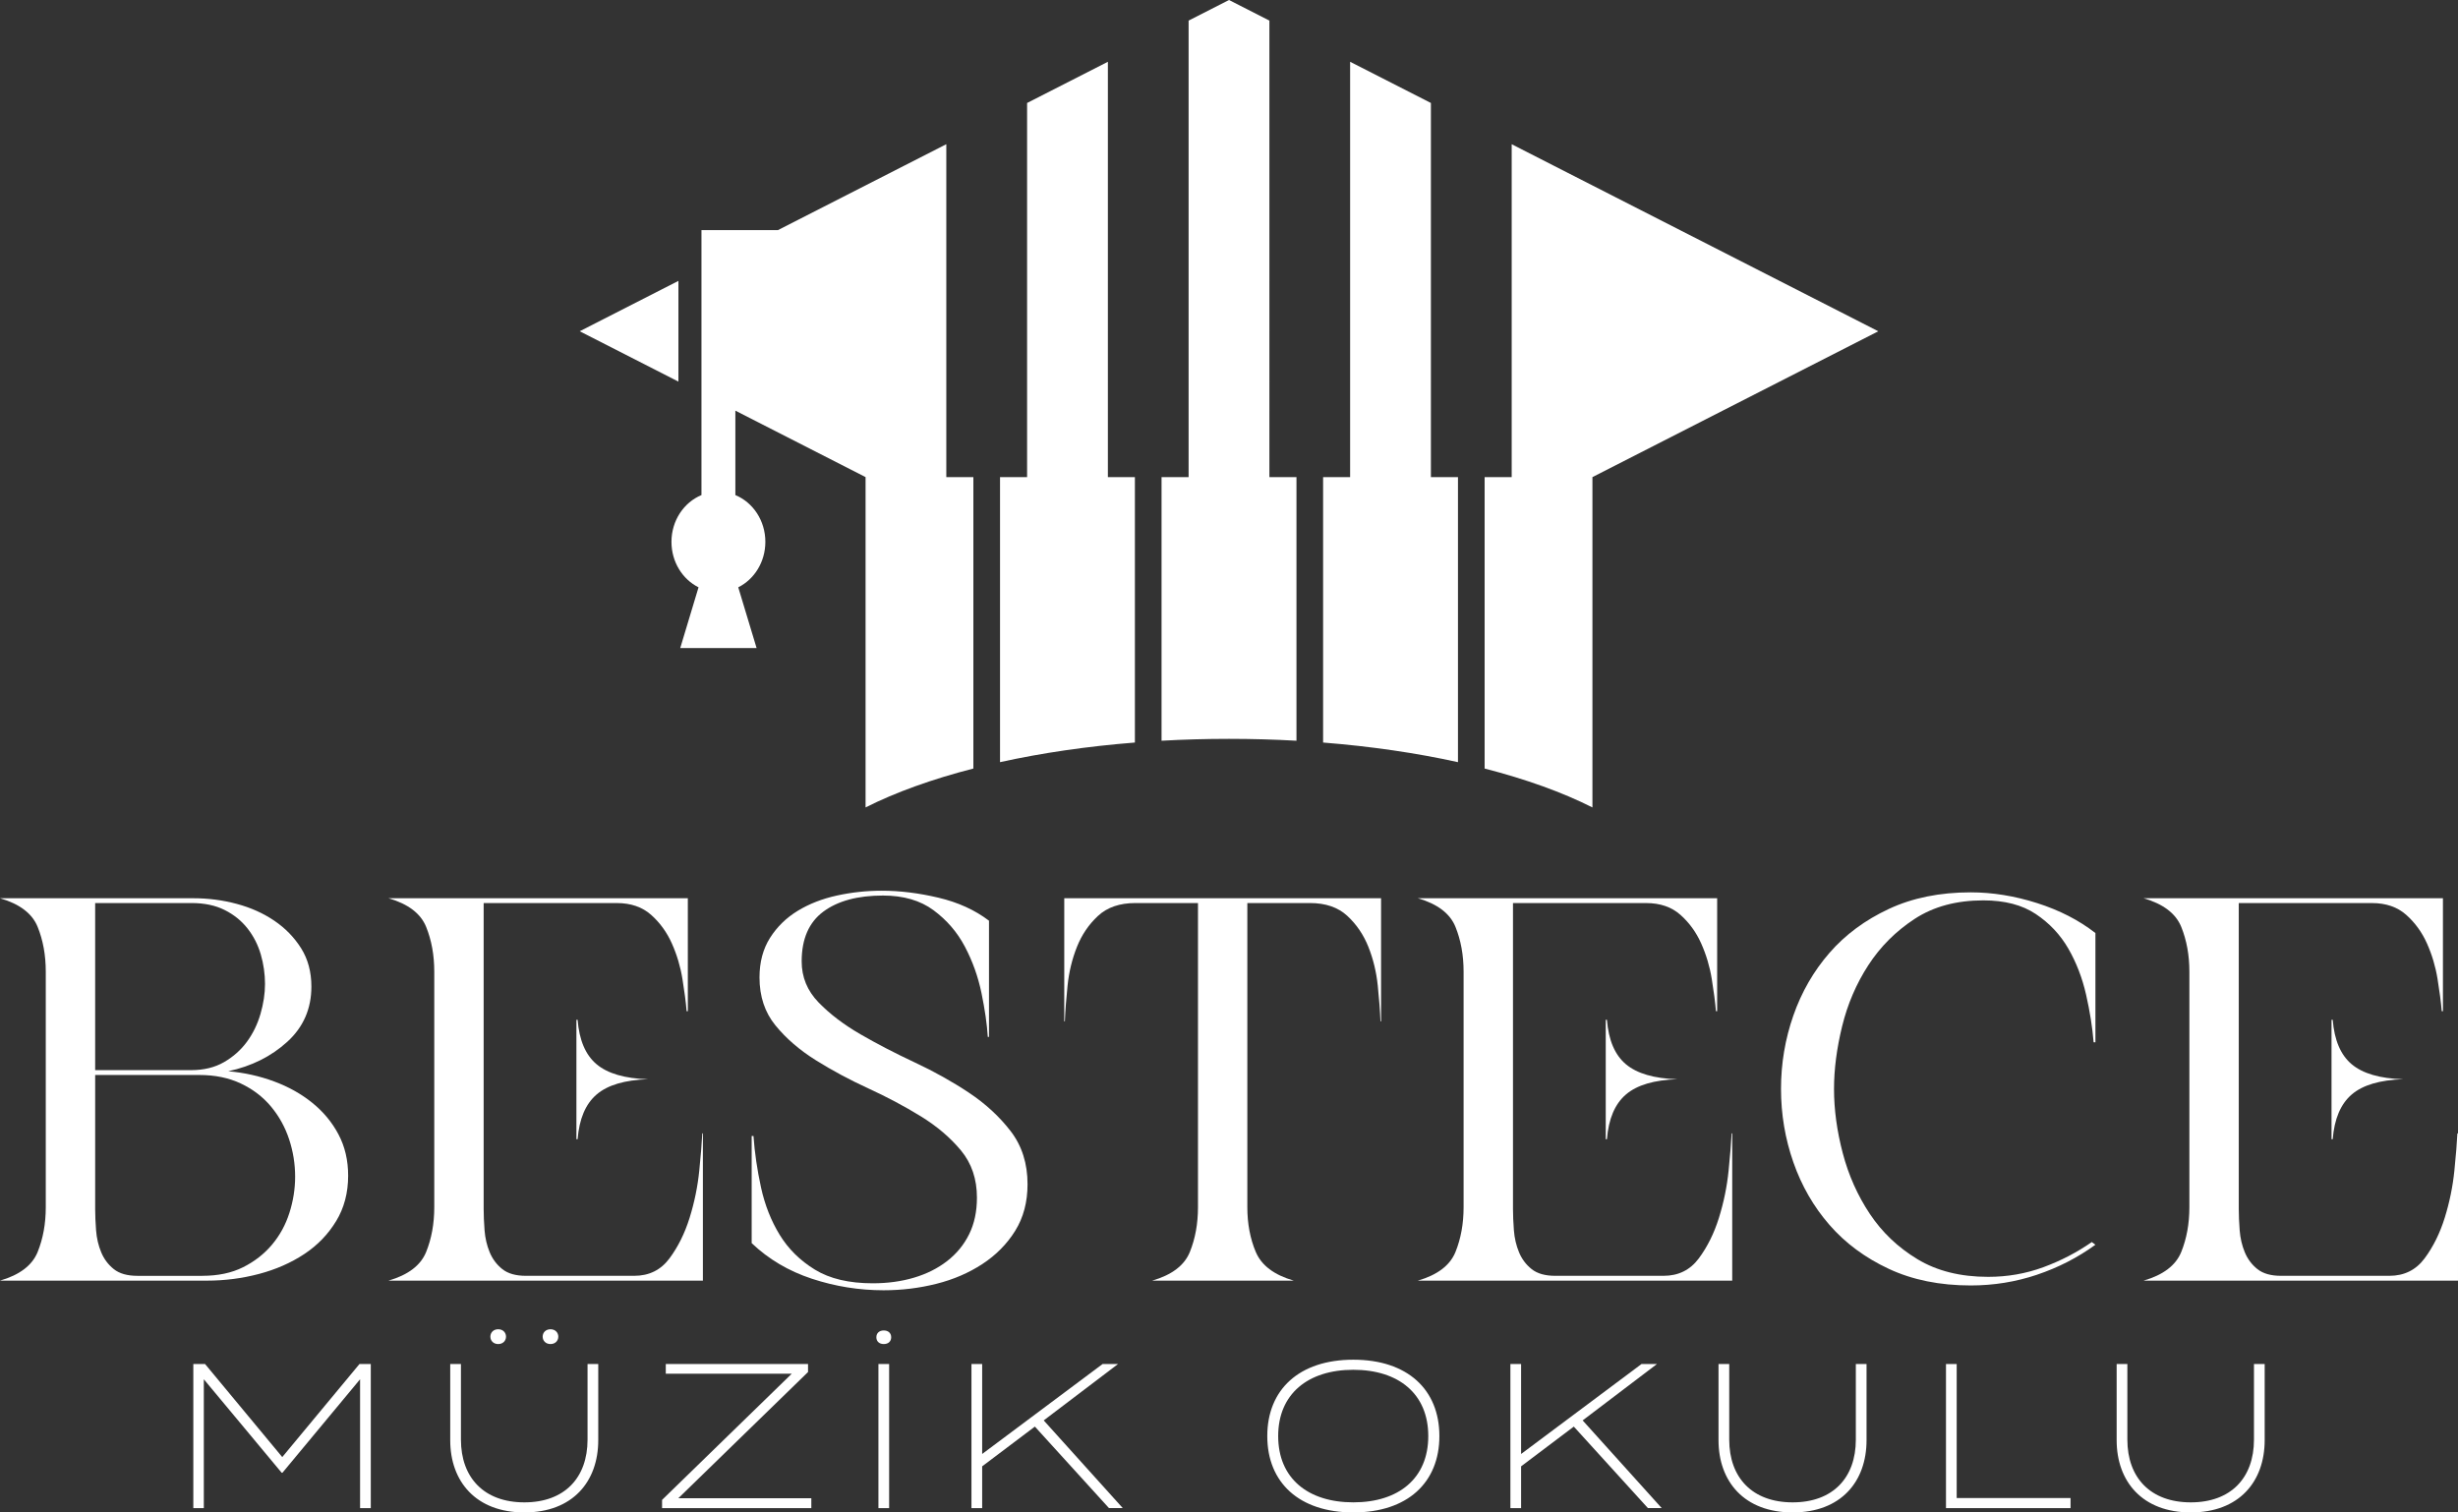
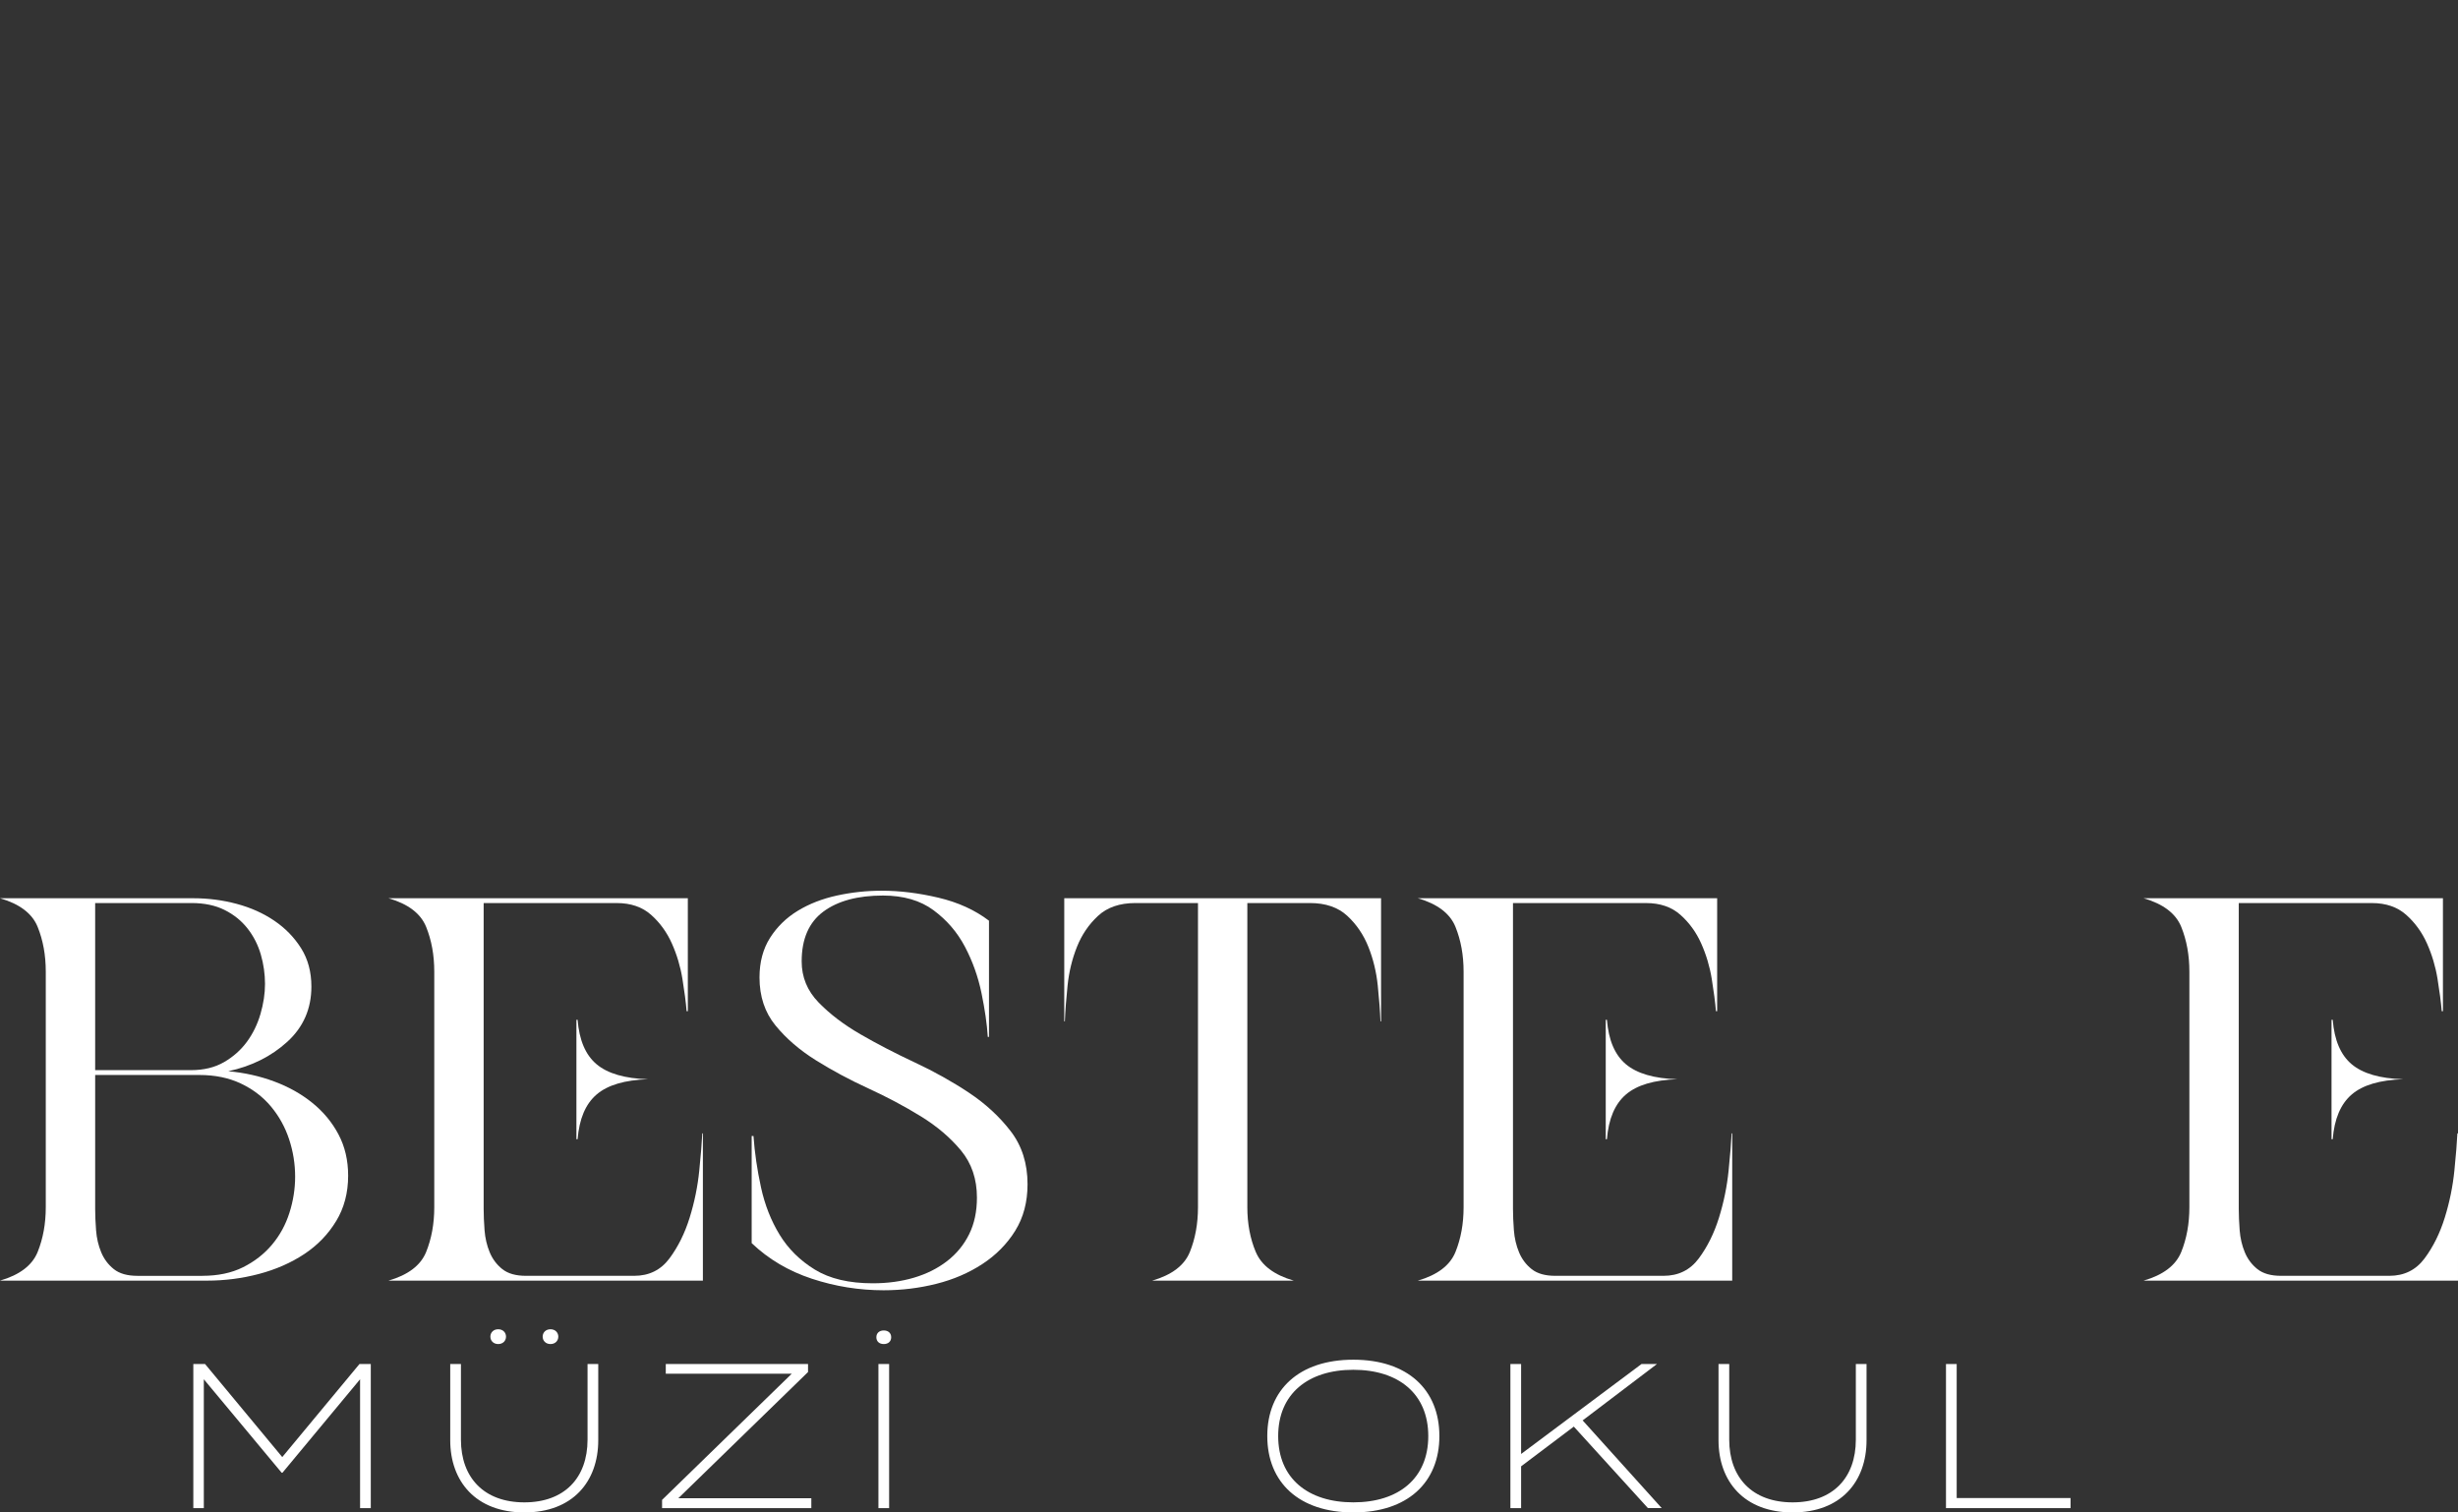
<svg xmlns="http://www.w3.org/2000/svg" id="katman_2" data-name="katman 2" viewBox="0 0 1905.29 1172.48">
  <rect x="0" y="0" width="1905.29" height="1172.48" fill="#333333" stroke="none" />
  <defs>
    <style>
      .cls-1 {
        fill-rule: evenodd;
      }

      .cls-1, .cls-2 {
        fill: #fff;
      }
    </style>
  </defs>
  <g id="katman_1" data-name="katman 1">
    <g>
-       <path class="cls-1" d="M543.73,178.38v205.42c-13.61,5.63-23.25,19.73-23.25,36.26,0,15.62,8.59,29.06,20.98,35.24l-14.18,47.08h59.18l-14.21-47.08c12.39-6.18,21.01-19.62,21.01-35.24,0-16.53-9.63-30.63-23.25-36.26v-65.45l100.93,51.51v256.07c23.21-11.72,51.48-21.89,83.56-30.16v-225.91h-20.98V111.79l-130.5,66.59h-59.3ZM796.14,79.83v290.03h-20.98v220.98c32-7.06,67.15-12.25,104.54-15.21v-205.77h-20.94V47.9l-62.62,31.93ZM921.34,15.97v353.9h-20.98v204.36c17.1-.95,34.55-1.45,52.29-1.45s35.24.5,52.29,1.45v-204.36h-20.98V15.97l-31.31-15.97-31.31,15.97ZM1046.53,47.9v321.96h-20.94v205.77c37.39,2.97,72.58,8.16,104.54,15.21v-220.98h-20.98V79.83l-62.62-31.93ZM1171.77,111.79v258.08h-20.98v225.91c32.07,8.26,60.35,18.43,83.56,30.16v-256.07l221.59-113.06-251.65-128.4-32.52-16.61ZM525.87,295.83v-78.08l-76.51,39.05,76.51,39.03Z" />
      <g>
        <path class="cls-2" d="M260.51,946.69c-6.22,10.24-14.47,18.75-24.74,25.53-10.27,6.78-21.94,11.9-35.02,15.36-13.07,3.46-26.46,5.19-40.15,5.19H0c15.25-4.43,24.98-11.83,29.18-22.21,4.2-10.38,6.3-21.94,6.3-34.67v-182.68c0-12.73-2.1-24.29-6.3-34.67-4.2-10.38-13.93-17.78-29.18-22.21h149.86c11.52,0,22.72,1.45,33.61,4.36,10.89,2.91,20.62,7.27,29.18,13.08,8.56,5.81,15.48,12.94,20.78,21.38,5.29,8.44,7.94,18.34,7.94,29.69,0,17.16-6.23,31.42-18.67,42.76-12.45,11.35-27.7,18.96-45.75,22.84,12.45,1.11,24.28,3.74,35.48,7.89,11.21,4.15,21.09,9.69,29.65,16.61,8.56,6.92,15.33,15.08,20.31,24.5s7.47,20.07,7.47,31.97c0,13.29-3.11,25.05-9.34,35.29ZM148,829.6c9.96,0,18.52-2.08,25.68-6.23,7.16-4.15,13.07-9.41,17.74-15.78,4.67-6.37,8.17-13.56,10.5-21.59,2.33-8.03,3.5-15.78,3.5-23.25s-1.09-15.36-3.27-22.83c-2.18-7.47-5.6-14.19-10.27-20.14-4.67-5.95-10.58-10.73-17.74-14.32-7.16-3.6-15.72-5.4-25.68-5.4h-74.7v129.54h74.23ZM156.87,989.04c12.14,0,22.64-2.21,31.51-6.64,8.87-4.43,16.34-10.24,22.41-17.44,6.07-7.2,10.58-15.43,13.54-24.7,2.96-9.27,4.44-18.61,4.44-28.03,0-9.96-1.56-19.65-4.67-29.06s-7.78-17.85-14.01-25.33c-6.23-7.47-14.01-13.42-23.34-17.85-9.34-4.43-20.08-6.64-32.21-6.64h-80.77v103.8c0,4.98.23,10.52.7,16.61.47,6.09,1.79,11.76,3.97,17.02,2.18,5.26,5.45,9.62,9.8,13.08s10.43,5.19,18.21,5.19h-.93,51.36Z" />
        <path class="cls-2" d="M544.84,992.77h-243.7c15.25-4.43,24.98-11.83,29.18-22.21,4.2-10.38,6.3-21.94,6.3-34.67v-182.68c0-12.73-2.1-24.29-6.3-34.67s-13.93-17.78-29.18-22.21h232.03v87.6h-.93c-.62-7.2-1.71-15.57-3.27-25.12-1.56-9.55-4.28-18.68-8.17-27.4-3.89-8.72-9.26-16.12-16.11-22.21-6.85-6.09-15.72-9.13-26.61-9.13h-103.18v237.07c0,4.98.23,10.52.7,16.61.47,6.09,1.79,11.76,3.97,17.02,2.18,5.26,5.45,9.62,9.8,13.08,4.36,3.46,10.43,5.19,18.21,5.19h-.47,84.5c11.52,0,20.62-4.5,27.31-13.49,6.69-9,11.9-19.51,15.64-31.55,3.74-12.04,6.23-24.22,7.47-36.54,1.24-12.32,2.02-21.94,2.33-28.86h.47v114.18ZM462.44,848.49c-8.56,7.33-13.46,18.89-14.71,34.67h-.93v-92.59h.93c1.24,15.78,6.15,27.26,14.71,34.46,8.56,7.2,21.86,11.07,39.92,11.62-18.05.55-31.36,4.5-39.92,11.83Z" />
        <path class="cls-2" d="M786.91,954.16c-6.38,10.24-14.86,18.82-25.44,25.74-10.58,6.92-22.49,12.04-35.72,15.36-13.23,3.32-26.84,4.98-40.85,4.98-18.99,0-37.5-2.98-55.56-8.93-18.05-5.95-33.61-15.15-46.69-27.61v-83.04h1.4c.93,13.01,2.88,26.29,5.84,39.86,2.96,13.56,7.78,25.81,14.47,36.74,6.69,10.93,15.8,19.93,27.31,26.99,11.52,7.06,26.46,10.59,44.82,10.59,11.52,0,22.18-1.45,31.98-4.36,9.81-2.91,18.36-7.2,25.68-12.87,7.31-5.67,13-12.59,17.04-20.76,4.05-8.17,6.07-17.65,6.07-28.44,0-14.39-4.12-26.57-12.37-36.54-8.25-9.96-18.67-18.82-31.28-26.57-12.61-7.75-26.15-14.95-40.62-21.59-14.47-6.64-28.01-13.91-40.62-21.8-12.61-7.89-23.03-16.88-31.28-26.99-8.25-10.1-12.37-22.49-12.37-37.16,0-11.9,2.72-22.14,8.17-30.72,5.45-8.58,12.61-15.57,21.48-20.97,8.87-5.4,18.99-9.34,30.35-11.83,11.36-2.49,22.95-3.74,34.78-3.74,14.01,0,28.63,1.8,43.89,5.4,15.25,3.6,28.32,9.55,39.22,17.85v90.1h-.93c-.62-9.96-2.26-21.31-4.9-34.05-2.65-12.73-6.93-24.7-12.84-35.91-5.91-11.21-14.01-20.62-24.28-28.23-10.27-7.61-23.34-11.42-39.22-11.42-19.61,0-35.01,4.15-46.22,12.46-11.2,8.3-16.81,21.17-16.81,38.61,0,12.18,4.36,22.77,13.07,31.76,8.71,9,19.53,17.23,32.45,24.7,12.92,7.47,26.92,14.74,42.02,21.8,15.1,7.06,29.1,14.88,42.02,23.46,12.92,8.58,23.73,18.54,32.45,29.89,8.71,11.35,13.07,25.05,13.07,41.1,0,13.84-3.19,25.88-9.57,36.12Z" />
        <path class="cls-2" d="M973.42,970.56c4.36,10.38,14.16,17.78,29.41,22.21h-109.71c15.25-4.43,24.98-11.83,29.18-22.21,4.2-10.38,6.3-21.94,6.3-34.67v-235.83h-48.55c-12.14,0-21.79,3.32-28.95,9.96-7.16,6.64-12.61,14.67-16.34,24.08-3.73,9.41-6.15,19.37-7.24,29.89-1.09,10.52-1.79,19.79-2.1,27.82h-.47v-95.49h245.57v95.49h-.47c-.31-8.03-1.01-17.3-2.1-27.82-1.09-10.52-3.5-20.48-7.24-29.89-3.73-9.41-9.18-17.44-16.34-24.08-7.16-6.64-16.81-9.96-28.95-9.96h-48.56v235.83c0,12.73,2.18,24.29,6.54,34.67Z" />
        <path class="cls-2" d="M1342.71,992.77h-243.7c15.25-4.43,24.98-11.83,29.18-22.21,4.2-10.38,6.3-21.94,6.3-34.67v-182.68c0-12.73-2.1-24.29-6.3-34.67-4.2-10.38-13.93-17.78-29.18-22.21h232.03v87.6h-.93c-.62-7.2-1.71-15.57-3.27-25.12-1.56-9.55-4.28-18.68-8.17-27.4-3.89-8.72-9.26-16.12-16.11-22.21-6.85-6.09-15.72-9.13-26.61-9.13h-103.18v237.07c0,4.98.23,10.52.7,16.61.47,6.09,1.79,11.76,3.97,17.02,2.18,5.26,5.45,9.62,9.8,13.08,4.36,3.46,10.43,5.19,18.21,5.19h-.47,84.5c11.52,0,20.62-4.5,27.31-13.49,6.69-9,11.9-19.51,15.64-31.55,3.74-12.04,6.23-24.22,7.47-36.54,1.24-12.32,2.02-21.94,2.33-28.86h.47v114.18ZM1260.31,848.49c-8.56,7.33-13.46,18.89-14.71,34.67h-.93v-92.59h.93c1.24,15.78,6.15,27.26,14.71,34.46,8.56,7.2,21.86,11.07,39.92,11.62-18.05.55-31.36,4.5-39.92,11.83Z" />
-         <path class="cls-2" d="M1578.95,988.21c-16.5,5.54-33.61,8.3-51.36,8.3-23.97,0-45.13-4.29-63.49-12.87-18.36-8.58-33.69-19.93-45.99-34.05-12.29-14.12-21.63-30.31-28.01-48.58-6.38-18.27-9.57-37.23-9.57-56.88s3.19-38.61,9.57-56.88c6.38-18.27,15.72-34.46,28.01-48.58,12.29-14.12,27.62-25.46,45.99-34.04,18.36-8.58,39.53-12.87,63.49-12.87,16.81,0,33.93,2.77,51.36,8.3,17.43,5.54,32.52,13.29,45.29,23.25v84.7h-1.4c-.93-11.62-2.88-23.94-5.84-36.95-2.96-13.01-7.55-24.91-13.77-35.71-6.23-10.79-14.63-19.72-25.21-26.78-10.58-7.06-24.12-10.59-40.62-10.59-20.85,0-38.59,4.77-53.22,14.32-14.63,9.55-26.61,21.52-35.95,35.91-9.34,14.39-16.11,30.17-20.31,47.33-4.2,17.16-6.3,33.35-6.3,48.58,0,16.05,2.26,32.66,6.77,49.82,4.51,17.16,11.52,32.87,21.01,47.12,9.49,14.25,21.79,25.95,36.88,35.08,15.09,9.13,33.38,13.7,54.86,13.7,14.94,0,29.18-2.49,42.72-7.47,13.54-4.98,26.07-11.49,37.58-19.51l2.8,2.08c-13.69,9.96-28.79,17.71-45.29,23.25Z" />
        <path class="cls-2" d="M1905.29,992.77h-243.7c15.25-4.43,24.98-11.83,29.18-22.21,4.2-10.38,6.3-21.94,6.3-34.67v-182.68c0-12.73-2.1-24.29-6.3-34.67-4.2-10.38-13.93-17.78-29.18-22.21h232.03v87.6h-.93c-.62-7.2-1.71-15.57-3.27-25.12-1.56-9.55-4.28-18.68-8.17-27.4-3.89-8.72-9.26-16.12-16.11-22.21-6.85-6.09-15.72-9.13-26.61-9.13h-103.18v237.07c0,4.98.23,10.52.7,16.61.47,6.09,1.79,11.76,3.97,17.02,2.18,5.26,5.45,9.62,9.8,13.08,4.36,3.46,10.43,5.19,18.21,5.19h-.47,84.5c11.52,0,20.62-4.5,27.31-13.49,6.69-9,11.9-19.51,15.64-31.55,3.74-12.04,6.23-24.22,7.47-36.54,1.24-12.32,2.02-21.94,2.33-28.86h.47v114.18ZM1822.89,848.49c-8.56,7.33-13.46,18.89-14.71,34.67h-.93v-92.59h.93c1.24,15.78,6.15,27.26,14.71,34.46,8.56,7.2,21.86,11.07,39.92,11.62-18.05.55-31.36,4.5-39.92,11.83Z" />
      </g>
      <g>
        <path class="cls-2" d="M287.41,1057.42v111.71h-8.3v-99.9l-60.16,72.45h-.64l-60.32-72.45v99.9h-8.14v-111.71h9.1l59.84,72.13,59.84-72.13h8.78Z" />
        <path class="cls-2" d="M463.73,1057.42v59.04c0,32.08-19.79,56.01-57.29,56.01s-57.45-23.94-57.45-56.01v-59.04h8.3v58.57c0,29.68,18.03,48.67,49.15,48.67s48.99-18.99,48.99-48.67v-58.57h8.3ZM380.11,1036.2c0-3.19,2.39-5.74,6.06-5.74s6.06,2.55,6.06,5.74-2.39,5.74-6.06,5.74-6.06-2.55-6.06-5.74ZM420.64,1036.2c0-3.19,2.39-5.74,6.06-5.74s6.06,2.55,6.06,5.74-2.39,5.74-6.06,5.74-6.06-2.55-6.06-5.74Z" />
        <path class="cls-2" d="M626.33,1063.64l-100.53,97.82h103.09v7.66h-115.69v-6.38l100.53-97.82h-97.66v-7.5h110.27v6.22Z" />
        <path class="cls-2" d="M679.3,1036.67c0-3.19,2.23-5.27,5.75-5.27s5.74,2.07,5.74,5.27-2.23,5.27-5.74,5.27-5.75-2.07-5.75-5.27ZM680.9,1169.12v-111.71h8.3v111.71h-8.3Z" />
-         <path class="cls-2" d="M859.62,1169.12l-57.45-63.19-40.85,30.8v32.39h-8.3v-111.71h8.3v69.74l93.35-69.74h11.97l-57.61,43.72,61.28,67.98h-10.69Z" />
        <path class="cls-2" d="M982.32,1113.27c0-36.06,24.73-59.2,66.7-59.2s66.7,23.14,66.7,59.2-24.74,59.2-66.7,59.2-66.7-23.14-66.7-59.2ZM1107.11,1113.27c0-32.71-22.98-51.38-58.09-51.38s-58.25,18.67-58.25,51.38,22.98,51.38,58.25,51.38,58.09-18.67,58.09-51.38Z" />
        <path class="cls-2" d="M1277.37,1169.12l-57.45-63.19-40.85,30.8v32.39h-8.3v-111.71h8.3v69.74l93.35-69.74h11.97l-57.61,43.72,61.28,67.98h-10.69Z" />
        <path class="cls-2" d="M1446.83,1057.42v59.04c0,32.08-19.79,56.01-57.29,56.01s-57.45-23.94-57.45-56.01v-59.04h8.3v58.57c0,29.68,18.03,48.67,49.15,48.67s48.99-18.99,48.99-48.67v-58.57h8.3Z" />
        <path class="cls-2" d="M1604.96,1161.31v7.82h-96.55v-111.71h8.3v103.89h88.25Z" />
-         <path class="cls-2" d="M1755.44,1057.42v59.04c0,32.08-19.79,56.01-57.29,56.01s-57.45-23.94-57.45-56.01v-59.04h8.3v58.57c0,29.68,18.03,48.67,49.15,48.67s48.99-18.99,48.99-48.67v-58.57h8.3Z" />
      </g>
    </g>
  </g>
</svg>